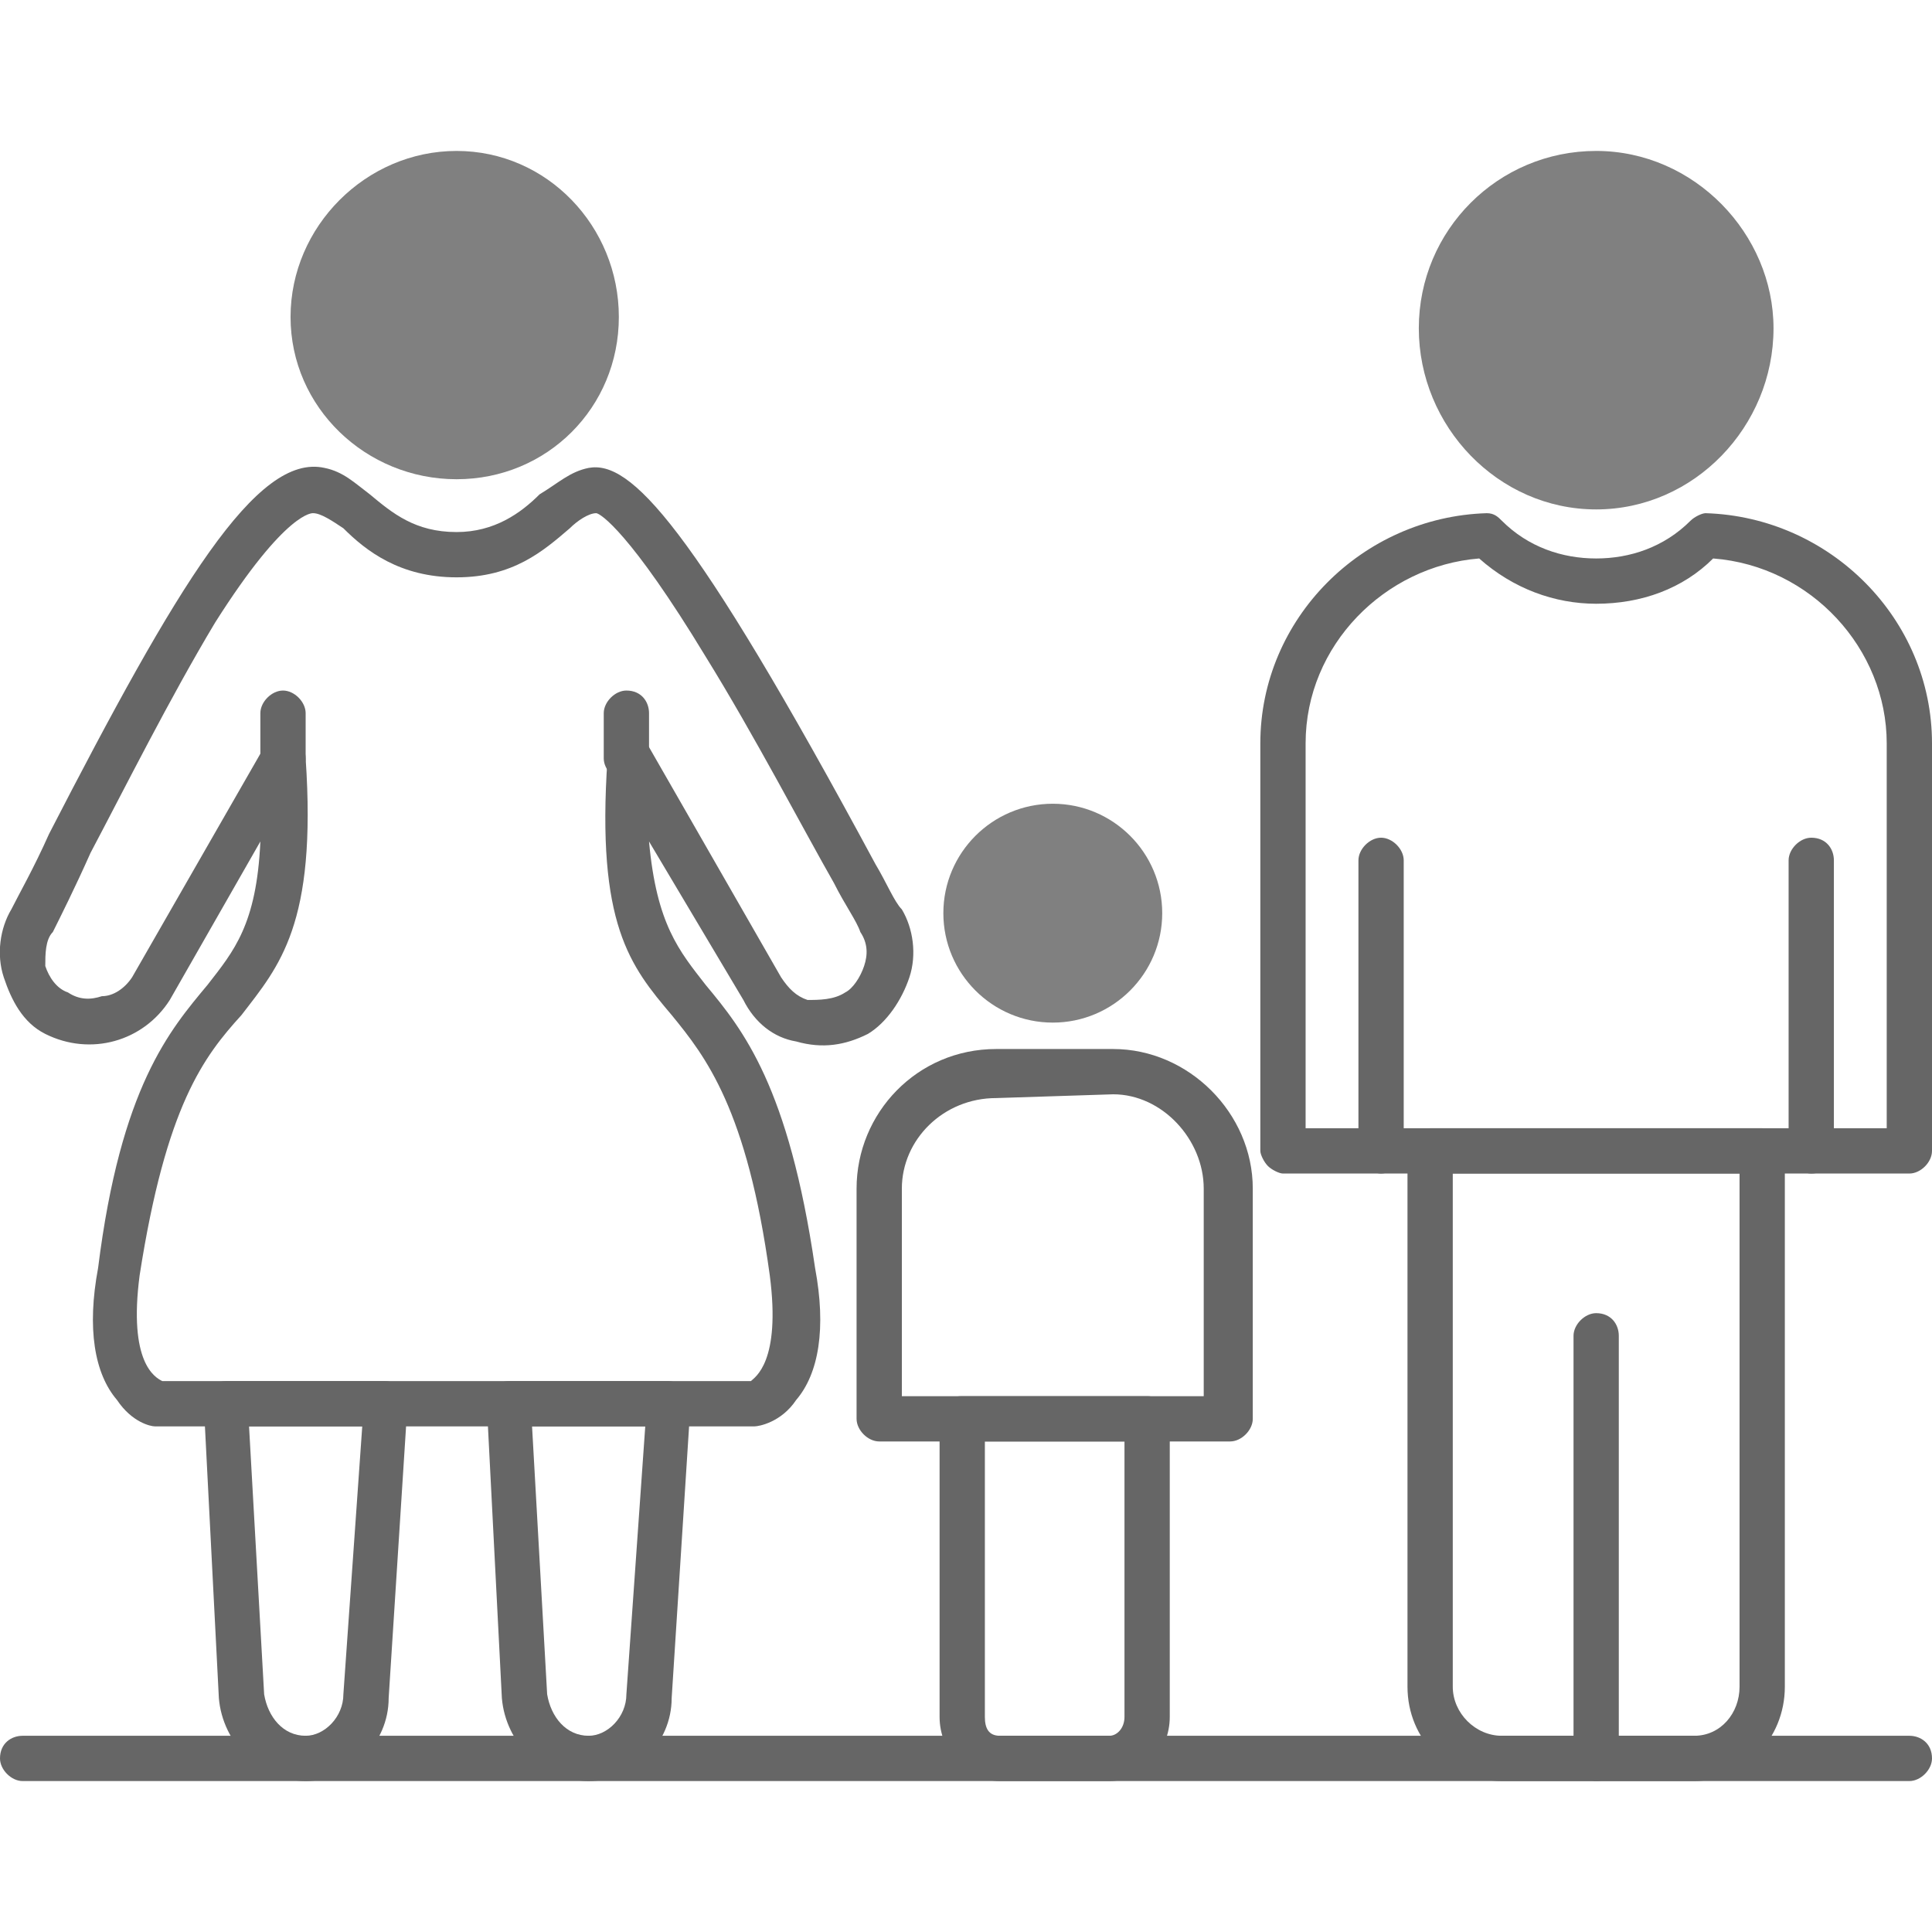
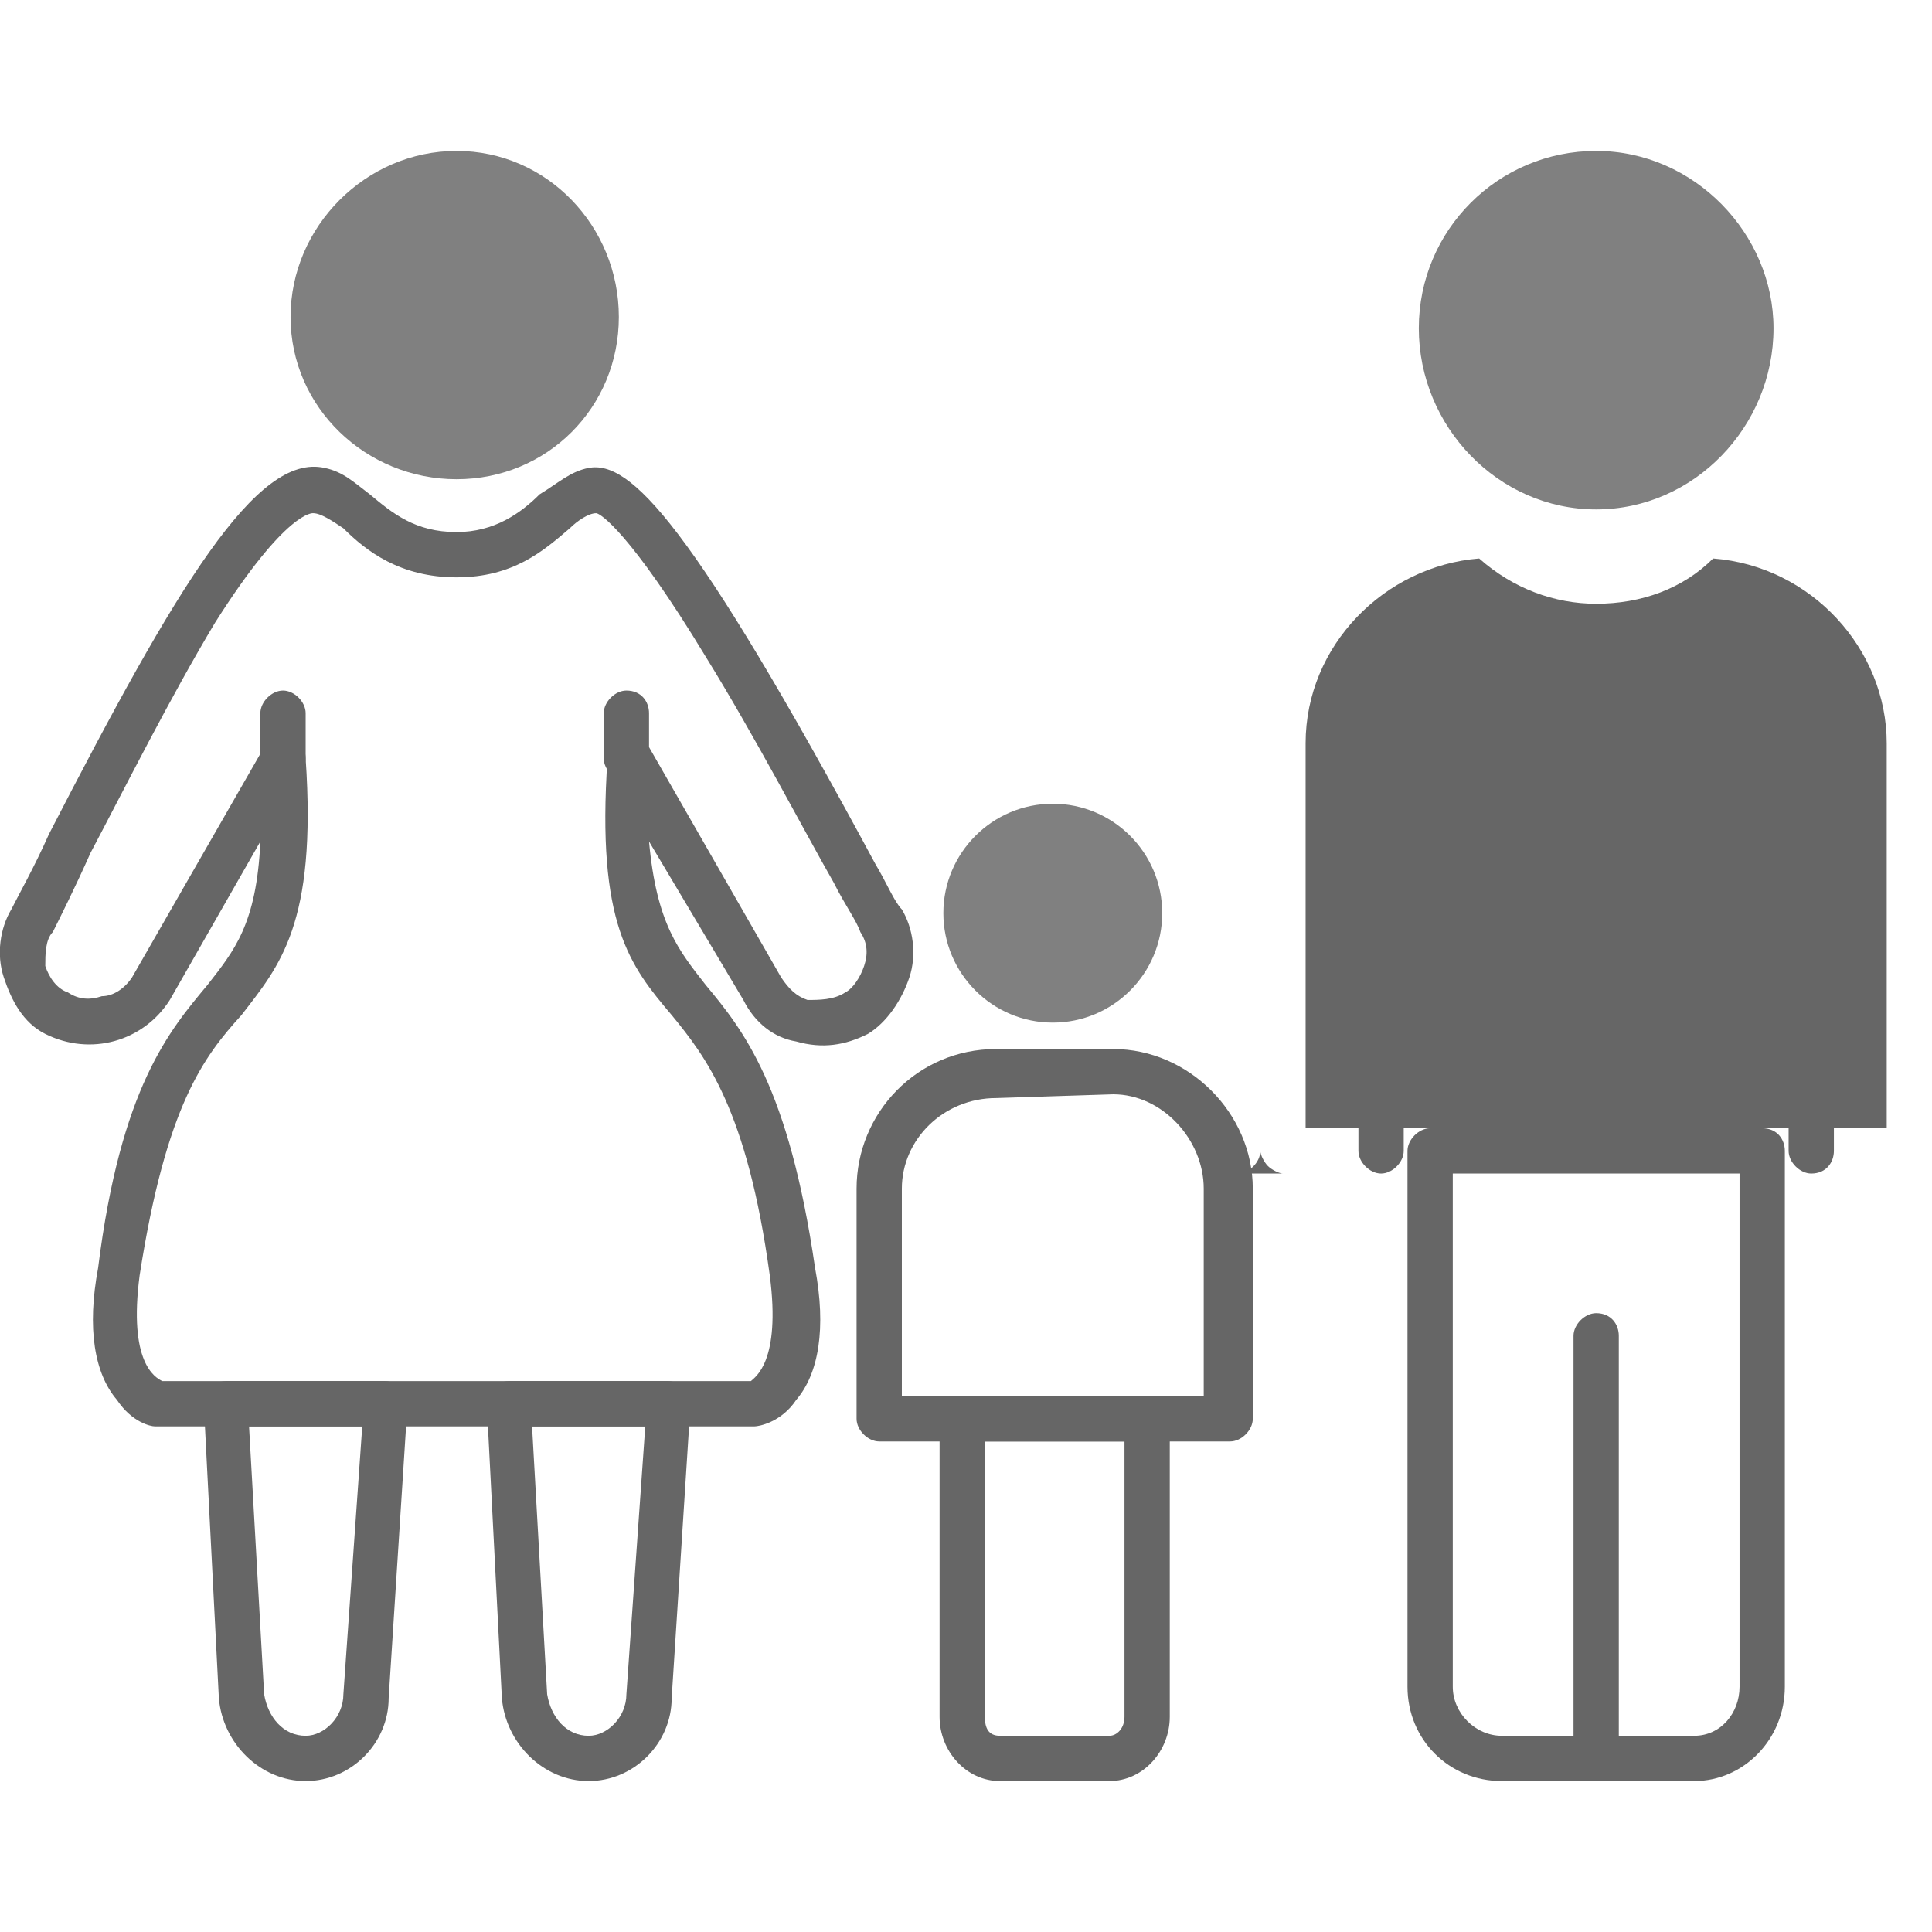
<svg xmlns="http://www.w3.org/2000/svg" fill-rule="evenodd" clip-rule="evenodd" image-rendering="optimizeQuality" shape-rendering="geometricPrecision" text-rendering="geometricPrecision" viewBox="0 0 512 512" id="Family">
  <path fill="#666666" d="M199 378l-157 0c0,0 0,0 -1,0 -1,0 -6,-1 -10,-7 -6,-7 -8,-19 -5,-35 6,-48 19,-63 29,-75 7,-9 13,-16 14,-38l-24 42c-7,11 -21,15 -33,9 -6,-3 -9,-9 -11,-15 -2,-6 -1,-13 2,-18 2,-4 6,-11 10,-20 34,-66 55,-101 73,-97 0,0 0,0 0,0 5,1 8,4 12,7 6,5 12,10 23,10 10,0 17,-5 22,-10 5,-3 8,-6 13,-7 11,-2 27,14 76,105 3,5 5,10 7,12 3,5 4,12 2,18 -2,6 -6,12 -11,15 -6,3 -12,4 -19,2 -6,-1 -11,-5 -14,-11l-25 -42c2,22 8,29 15,38 10,12 22,27 29,75 3,16 1,28 -5,35 -4,6 -10,7 -11,7 0,0 0,0 -1,0zm-156 -12l156 0c1,-1 8,-5 5,-28 -6,-44 -17,-58 -26,-69 -11,-13 -20,-24 -17,-68 0,-3 2,-5 4,-6 3,-1 5,1 7,3l35 61c2,3 4,5 7,6 3,0 7,0 10,-2 2,-1 4,-4 5,-7 1,-3 1,-6 -1,-9 -1,-3 -4,-7 -7,-13 -8,-14 -21,-39 -34,-60 -20,-33 -28,-38 -29,-38 -2,0 -5,2 -7,4 -7,6 -15,13 -30,13 -15,0 -24,-7 -30,-13 -3,-2 -6,-4 -8,-4 0,0 -7,-1 -26,29 -12,20 -24,44 -33,61 -4,9 -8,17 -10,21 -2,2 -2,6 -2,9 1,3 3,6 6,7 3,2 6,2 9,1 3,0 6,-2 8,-5l35 -61c1,-2 4,-4 6,-3 3,1 5,3 5,6 3,44 -7,55 -17,68 -10,11 -20,24 -27,69 -3,23 4,27 6,28zm114 -230l0 0 0 0z" class="color666666 svgShape" />
  <path fill="#808080" d="M121 127c-24,0 -44,-19 -44,-43 0,-24 20,-44 44,-44 24,0 43,20 43,44 0,24 -19,43 -43,43z" class="colorffb300 svgShape" />
  <path fill="#666666" d="M75 207c-3 0-6-3-6-6l0-12c0-3 3-6 6-6 3 0 6 3 6 6l0 12c0 3-3 6-6 6zM166 207c-3 0-6-3-6-6l0-12c0-3 3-6 6-6 4 0 6 3 6 6l0 12c0 3-2 6-6 6zM449 472l-51 0c-14 0-25-11-25-25l0-142c0-3 3-6 6-6l88 0c4 0 6 3 6 6l0 142c0 14-11 25-24 25zm-64-161l0 136c0 7 6 13 13 13l51 0c7 0 12-6 12-13l0-136-76 0z" class="color666666 svgShape" />
-   <path fill="#666666" d="M506 311l-166 0c-1 0-3-1-4-2-1-1-2-3-2-4l0-108c0-33 27-60 60-61 2 0 3 1 4 2 7 7 16 10 25 10 9 0 18-3 25-10 1-1 3-2 4-2 33 1 60 28 60 61l0 108c0 3-3 6-6 6zm-160-12l154 0 0-102c0-25-20-47-46-49-8 8-19 12-31 12-11 0-22-4-31-12-25 2-46 23-46 49l0 102 0 0zM423 472c-3 0-6-3-6-6l0-112c0-3 3-6 6-6 4 0 6 3 6 6l0 112c0 3-2 6-6 6z" class="color666666 svgShape" />
+   <path fill="#666666" d="M506 311l-166 0c-1 0-3-1-4-2-1-1-2-3-2-4l0-108l0 108c0 3-3 6-6 6zm-160-12l154 0 0-102c0-25-20-47-46-49-8 8-19 12-31 12-11 0-22-4-31-12-25 2-46 23-46 49l0 102 0 0zM423 472c-3 0-6-3-6-6l0-112c0-3 3-6 6-6 4 0 6 3 6 6l0 112c0 3-2 6-6 6z" class="color666666 svgShape" />
  <path fill="#666666" d="M480 311c-3 0-6-3-6-6l0-77c0-3 3-6 6-6 4 0 6 3 6 6l0 77c0 3-2 6-6 6zM366 311c-3 0-6-3-6-6l0-77c0-3 3-6 6-6 3 0 6 3 6 6l0 77c0 3-3 6-6 6z" class="color666666 svgShape" />
  <path fill="#808080" d="M423 135c-26,0 -47,-22 -47,-48 0,-26 21,-47 47,-47 26,0 47,22 47,47 0,26 -21,48 -47,48z" class="colorffb300 svgShape" />
  <path fill="#666666" d="M294 472l-29 0c-9,0 -16,-8 -16,-17l0 -79c0,-4 2,-6 6,-6l49 0c3,0 6,2 6,6l0 79c0,9 -7,17 -16,17zm-33 -90l0 73c0,3 1,5 4,5l29 0c2,0 4,-2 4,-5l0 -73 -37 0z" class="color666666 svgShape" />
  <path fill="#666666" d="M326 382l-93 0c-3,0 -6,-3 -6,-6l0 -61c0,-20 16,-37 37,-37l31 0c20,0 37,17 37,37l0 61c0,3 -3,6 -6,6zm-87 -12l80 0 0 -55c0,-13 -11,-25 -24,-25l-31 1c-14,0 -25,11 -25,24l0 55z" class="color666666 svgShape" />
  <path fill="#808080" d="M279 271c-16,0 -29,-13 -29,-29 0,-16 13,-29 29,-29 16,0 29,13 29,29 0,16 -13,29 -29,29z" class="colorffb300 svgShape" />
  <path fill="#666666" d="M81 472c-12 0-22-10-23-22l-4-78c0-1 0-3 1-4 1-1 3-2 5-2l42 0c2 0 3 1 4 2 2 1 2 3 2 4l-5 78c0 12-10 22-22 22zm-15-94l4 71c1 6 5 11 11 11 5 0 10-5 10-11l5-71-30 0zM156 472c-12 0-22-10-23-22l-4-78c0-1 0-3 1-4 1-1 3-2 5-2l42 0c2 0 3 1 4 2 2 1 2 3 2 4l-5 78c0 12-10 22-22 22zm-15-94l4 71c1 6 5 11 11 11 5 0 10-5 10-11l5-71-30 0z" class="color666666 svgShape" />
-   <path fill="#666666" d="M506 472l-500 0c-3,0 -6,-3 -6,-6 0,-4 3,-6 6,-6l500 0c3,0 6,2 6,6 0,3 -3,6 -6,6z" class="color666666 svgShape" />
</svg>